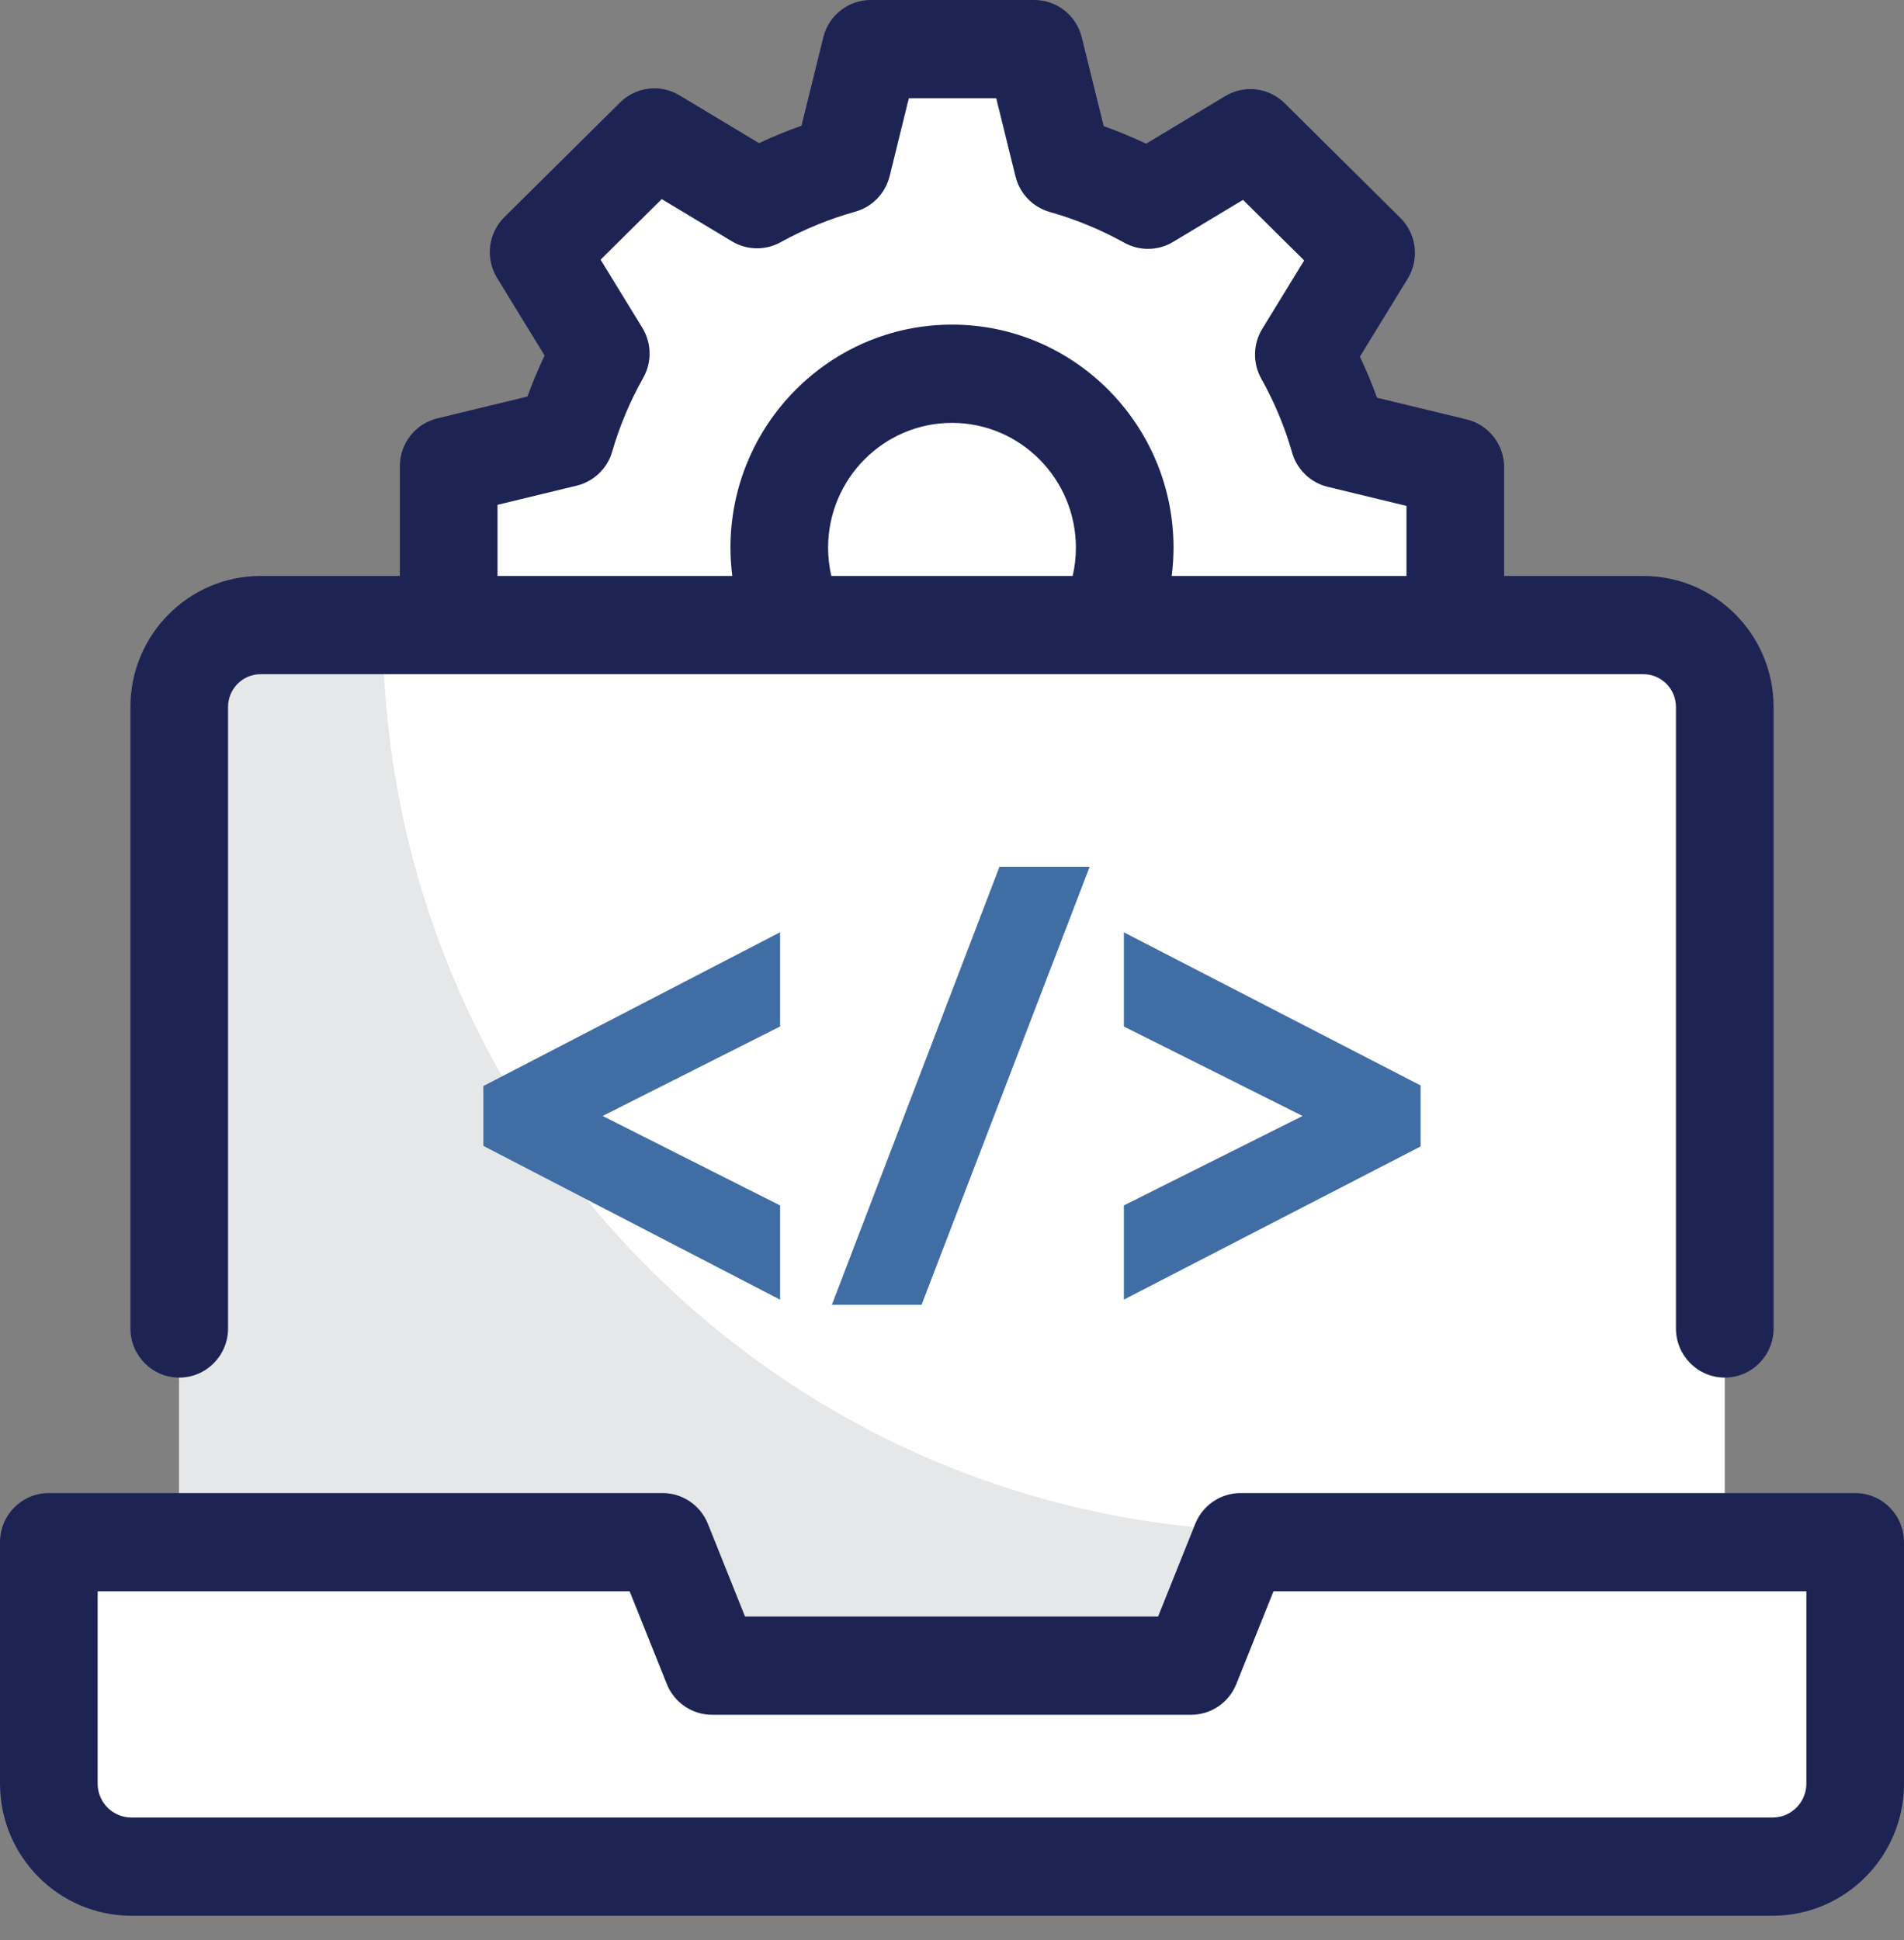
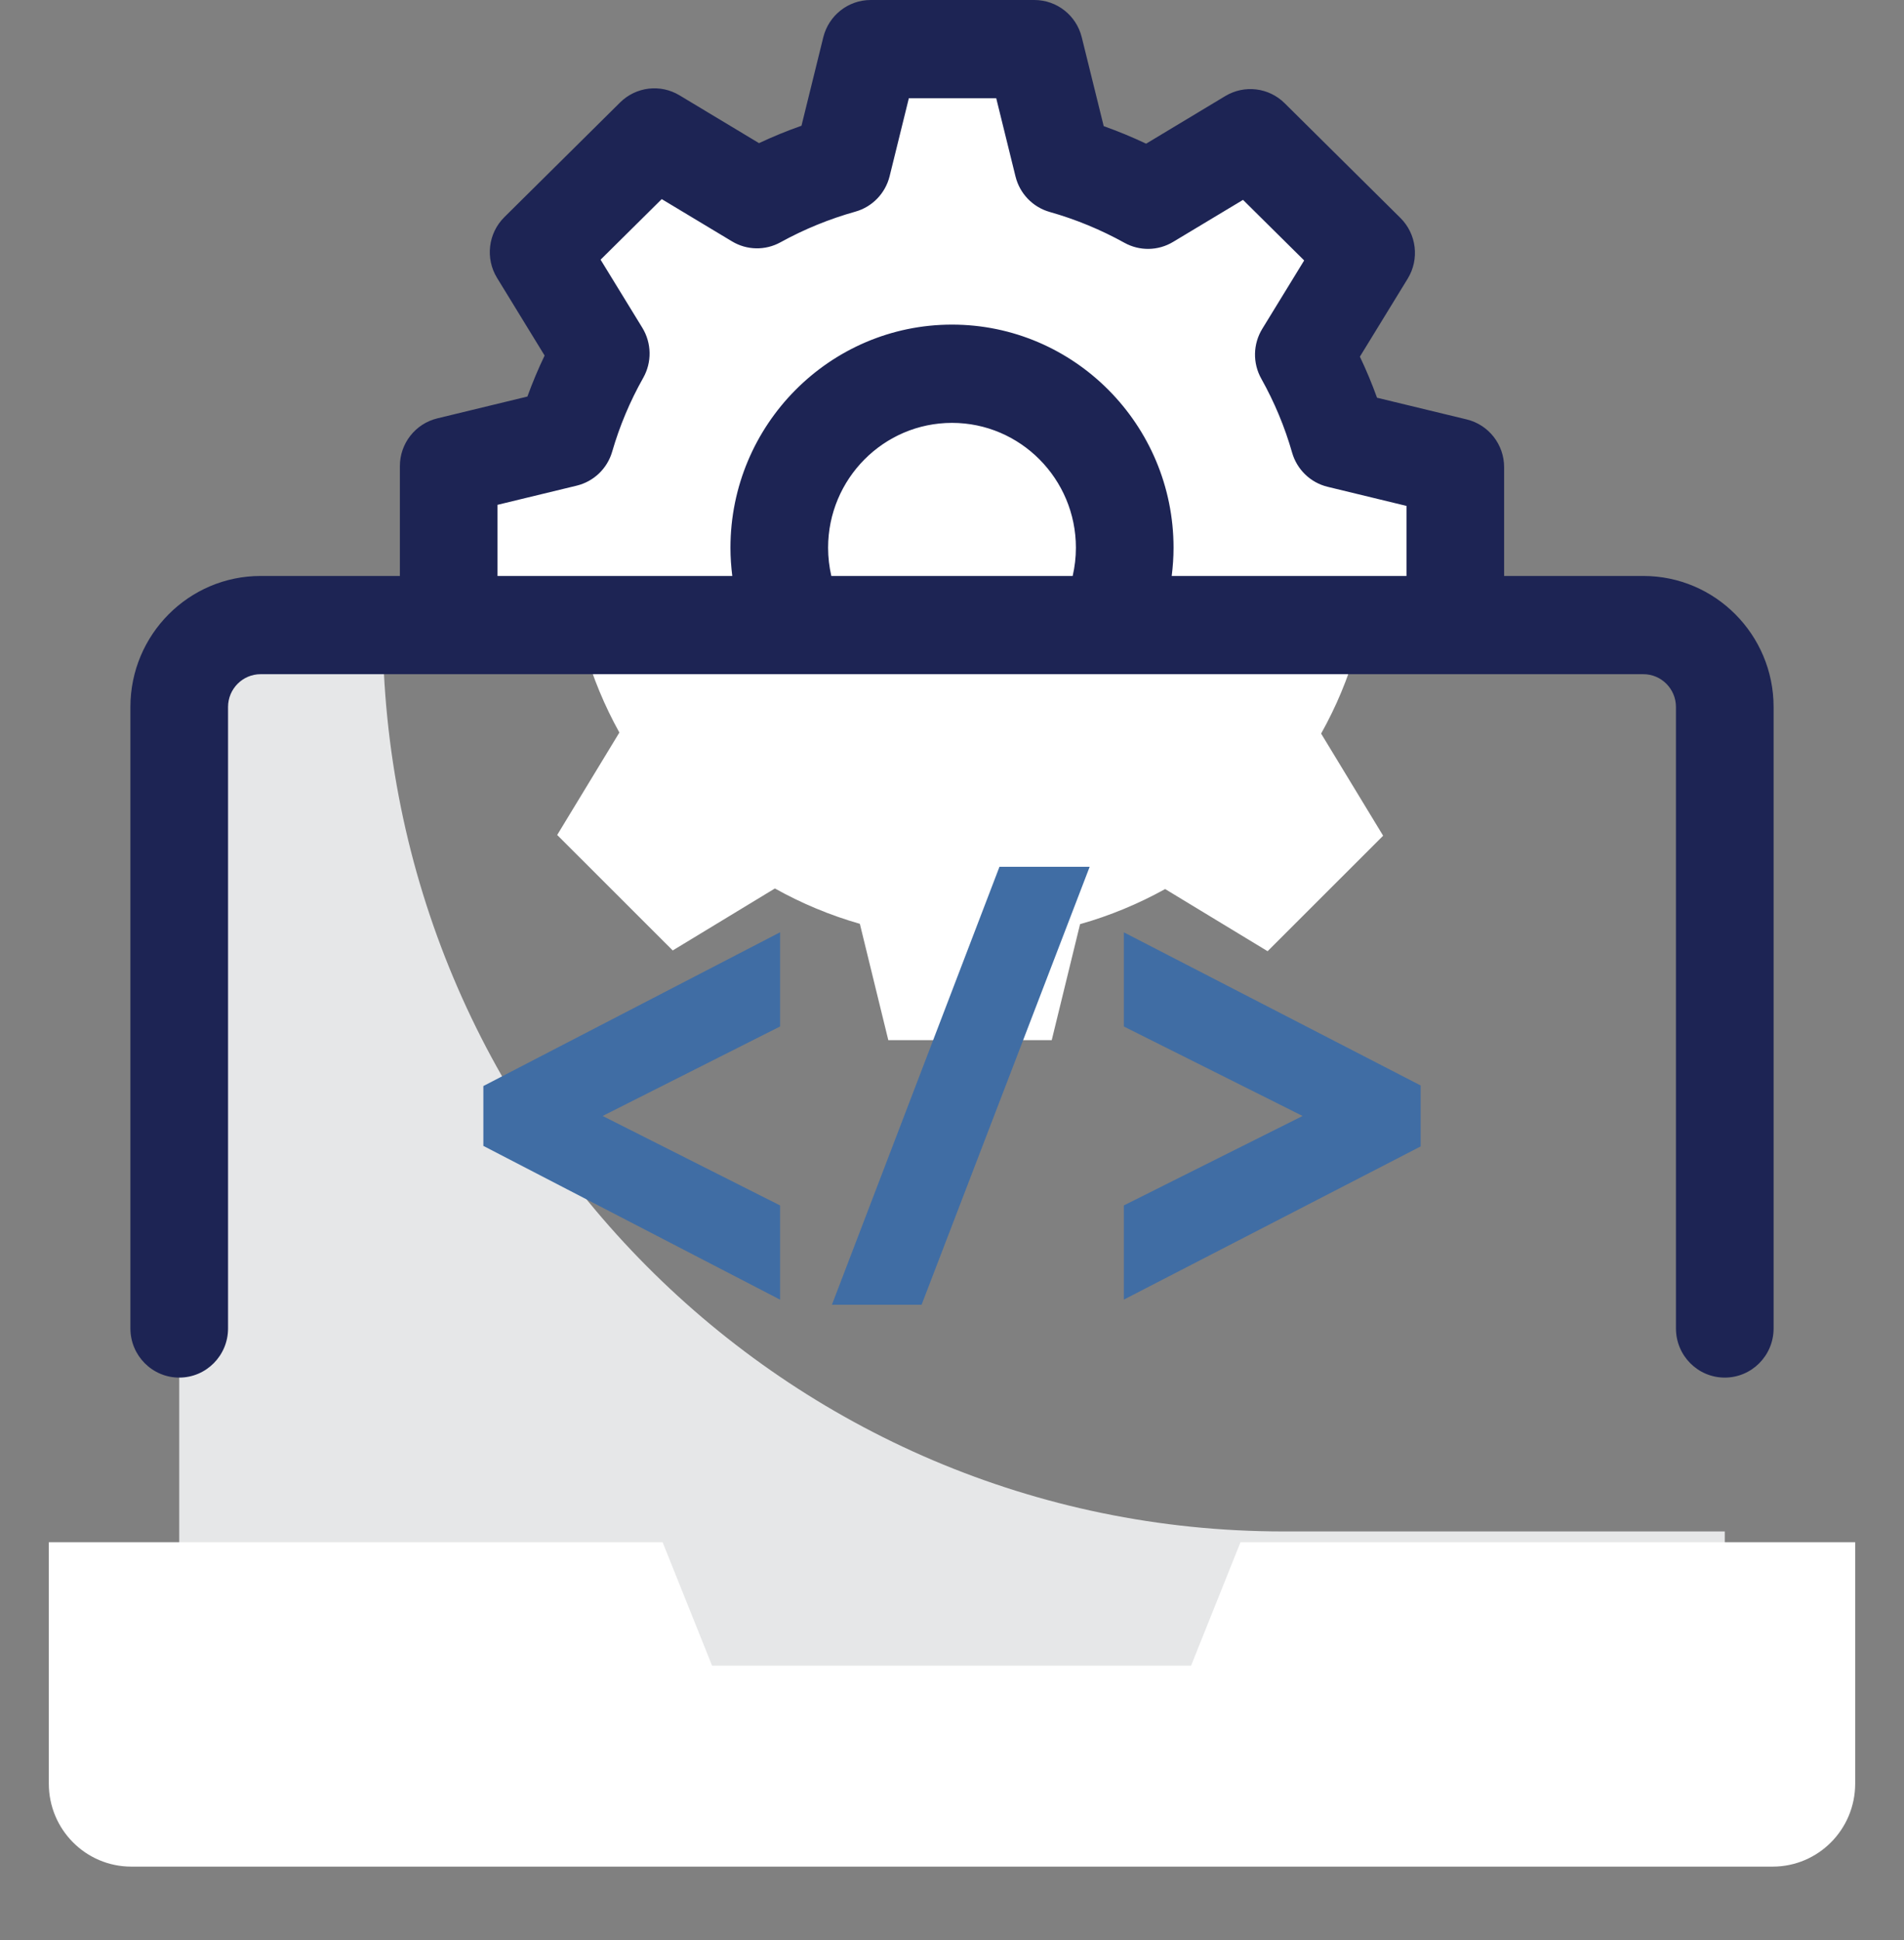
<svg xmlns="http://www.w3.org/2000/svg" width="53px" height="54px" viewBox="0 0 53 54" version="1.1">
  <rect x="0" y="0" width="53" height="54" fill="#808080" stroke="none" />
  <title>technical-support copy</title>
  <g id="Page-1" stroke="none" stroke-width="1" fill="none" fill-rule="evenodd">
    <g id="Homepage-Design---v3" transform="translate(-608, -1159)" fill-rule="nonzero">
      <g id="Group-40" transform="translate(254, 842)">
        <g id="Group-30" transform="translate(25, 309)">
          <g id="technical-support-copy" transform="translate(329, 8)">
            <g id="Group" transform="translate(13, 1)" fill="#FFFFFF">
              <path d="M28,16.263 L28,11.717 L24.769,10.928 C24.534,10.096 24.203,9.303 23.791,8.562 L25.523,5.711 L22.307,2.497 L19.462,4.222 C18.722,3.808 17.93,3.476 17.098,3.238 L16.306,8.15194201e-16 L11.757,8.15194201e-16 L10.967,3.229 C10.134,3.464 9.341,3.795 8.599,4.206 L5.747,2.476 L2.531,5.69 L4.258,8.533 C3.844,9.273 3.511,10.064 3.273,10.896 L0.033,11.688 L0.033,16.234 L3.263,17.023 C3.499,17.856 3.83,18.648 4.241,19.389 L2.51,22.24 L5.726,25.454 L8.57,23.729 C9.311,24.143 10.103,24.475 10.935,24.713 L11.727,27.951 L16.276,27.951 L17.065,24.722 C17.898,24.487 18.691,24.156 19.433,23.745 L22.285,25.475 L25.501,22.261 L23.775,19.418 C24.189,18.678 24.522,17.886 24.76,17.055 L28,16.263 Z" id="Path" />
-               <ellipse id="Oval" cx="14.016" cy="13.976" rx="4.799" ry="4.877" />
            </g>
            <g id="Group">
              <g>
-                 <path d="M48.011,47.182 L4.989,47.182 L4.989,19.677 C4.989,18.418 6.003,17.398 7.254,17.398 L45.746,17.398 C46.997,17.398 48.011,18.418 48.011,19.677 L48.011,47.182 Z" id="Path" fill="#FFFFFF" />
                <path d="M10.652,17.398 L7.254,17.398 C6.003,17.398 4.989,18.418 4.989,19.677 L4.989,47.182 L48.011,47.182 L48.011,42.625 L35.727,42.625 C21.878,42.625 10.652,31.33 10.652,17.398 Z" id="Path" fill="#E6E7E8" />
                <path d="M45.746,16.031 L41.869,16.031 L41.869,13.003 C41.869,12.372 41.438,11.822 40.828,11.674 L38.331,11.07 C38.191,10.682 38.032,10.3 37.854,9.927 L39.185,7.756 C39.517,7.214 39.433,6.512 38.981,6.065 L35.759,2.872 C35.318,2.435 34.64,2.354 34.108,2.673 L31.904,3.999 C31.518,3.816 31.124,3.654 30.723,3.511 L30.112,1.038 C29.962,0.428 29.418,-2.42866188e-15 28.793,-2.42866188e-15 L24.236,-2.42866188e-15 C23.612,-2.42866188e-15 23.068,0.428 22.917,1.038 L22.31,3.5 C21.908,3.641 21.513,3.803 21.128,3.984 L18.913,2.652 C18.381,2.332 17.703,2.415 17.262,2.851 L14.039,6.044 C13.588,6.491 13.504,7.193 13.836,7.735 L15.16,9.896 C14.981,10.269 14.821,10.65 14.681,11.037 L12.172,11.645 C11.562,11.793 11.131,12.342 11.131,12.974 L11.131,16.031 L7.254,16.031 C5.256,16.031 3.63,17.666 3.63,19.677 L3.63,36.975 C3.63,37.73 4.239,38.343 4.989,38.343 C5.74,38.343 6.348,37.73 6.348,36.975 L6.348,19.677 C6.348,19.174 6.755,18.765 7.254,18.765 L45.746,18.765 C46.245,18.765 46.652,19.174 46.652,19.677 L46.652,36.975 C46.652,37.73 47.26,38.343 48.011,38.343 C48.761,38.343 49.37,37.73 49.37,36.975 L49.37,19.677 C49.37,17.666 47.744,16.031 45.746,16.031 Z M13.849,14.051 L16.054,13.517 C16.528,13.402 16.905,13.041 17.041,12.57 C17.247,11.858 17.537,11.167 17.905,10.516 C18.15,10.082 18.14,9.548 17.88,9.123 L16.718,7.228 L18.42,5.542 L20.376,6.718 C20.789,6.967 21.302,6.977 21.725,6.744 C22.386,6.38 23.088,6.093 23.81,5.891 C24.282,5.758 24.646,5.381 24.764,4.903 L25.299,2.734 L27.731,2.734 L28.268,4.912 C28.386,5.389 28.748,5.765 29.218,5.899 C29.94,6.103 30.641,6.392 31.301,6.758 C31.724,6.992 32.239,6.983 32.653,6.734 L34.601,5.563 L36.303,7.249 L35.137,9.152 C34.877,9.576 34.867,10.108 35.11,10.541 C35.475,11.193 35.764,11.885 35.967,12.597 C36.102,13.07 36.48,13.434 36.955,13.549 L39.151,14.081 L39.151,16.031 L32.616,16.031 C32.648,15.773 32.667,15.512 32.667,15.246 C32.667,11.821 29.9,9.035 26.5,9.035 C23.1,9.035 20.333,11.821 20.333,15.246 C20.333,15.512 20.352,15.773 20.384,16.031 L13.849,16.031 L13.849,14.051 Z M23.051,15.246 C23.051,13.329 24.598,11.77 26.5,11.77 C28.402,11.77 29.949,13.329 29.949,15.246 C29.949,15.516 29.917,15.778 29.859,16.031 L23.141,16.031 C23.083,15.778 23.051,15.516 23.051,15.246 Z" id="Shape" fill="#1D2454" />
                <g transform="translate(0, 41.472)">
                  <path d="M49.345,10.482 L3.655,10.482 C2.387,10.482 1.359,9.448 1.359,8.172 L1.359,1.452 L18.444,1.452 L19.821,4.888 L33.155,4.888 L34.531,1.452 L51.641,1.452 L51.641,8.172 C51.641,9.448 50.613,10.482 49.345,10.482 Z" id="Path" fill="#FFFFFF" />
-                   <path d="M49.345,11.849 L3.655,11.849 C1.64,11.849 0,10.2 0,8.172 L0,1.452 C0,0.697 0.608,0.085 1.359,0.085 L18.444,0.085 C18.999,0.085 19.498,0.424 19.705,0.941 L20.739,3.521 L32.237,3.521 L33.271,0.941 C33.478,0.424 33.977,0.085 34.531,0.085 L51.641,0.085 C52.392,0.085 53,0.697 53,1.452 L53,8.172 C53,10.2 51.36,11.849 49.345,11.849 Z M2.718,2.819 L2.718,8.172 C2.718,8.692 3.138,9.115 3.655,9.115 L49.345,9.115 C49.862,9.115 50.282,8.692 50.282,8.172 L50.282,2.819 L35.449,2.819 L34.415,5.399 C34.208,5.917 33.709,6.256 33.155,6.256 L19.821,6.256 C19.267,6.256 18.768,5.917 18.561,5.399 L17.527,2.819 L2.718,2.819 Z" id="Shape" fill="#1D2454" />
                </g>
              </g>
              <g transform="translate(13.363, 24.04)" fill="#406DA4" id="Path">
                <polygon points="0.092 7.854 8.352 12.134 8.352 9.512 3.412 7.021 8.352 4.53 8.352 1.908 0.092 6.188" />
                <polygon points="9.794 12.276 12.29 12.276 16.969 0.086 14.458 0.086" />
                <polygon points="17.921 1.91 17.921 4.531 22.896 7.021 17.921 9.511 17.921 12.132 26.182 7.869 26.182 6.172" />
              </g>
            </g>
          </g>
        </g>
      </g>
    </g>
  </g>
</svg>